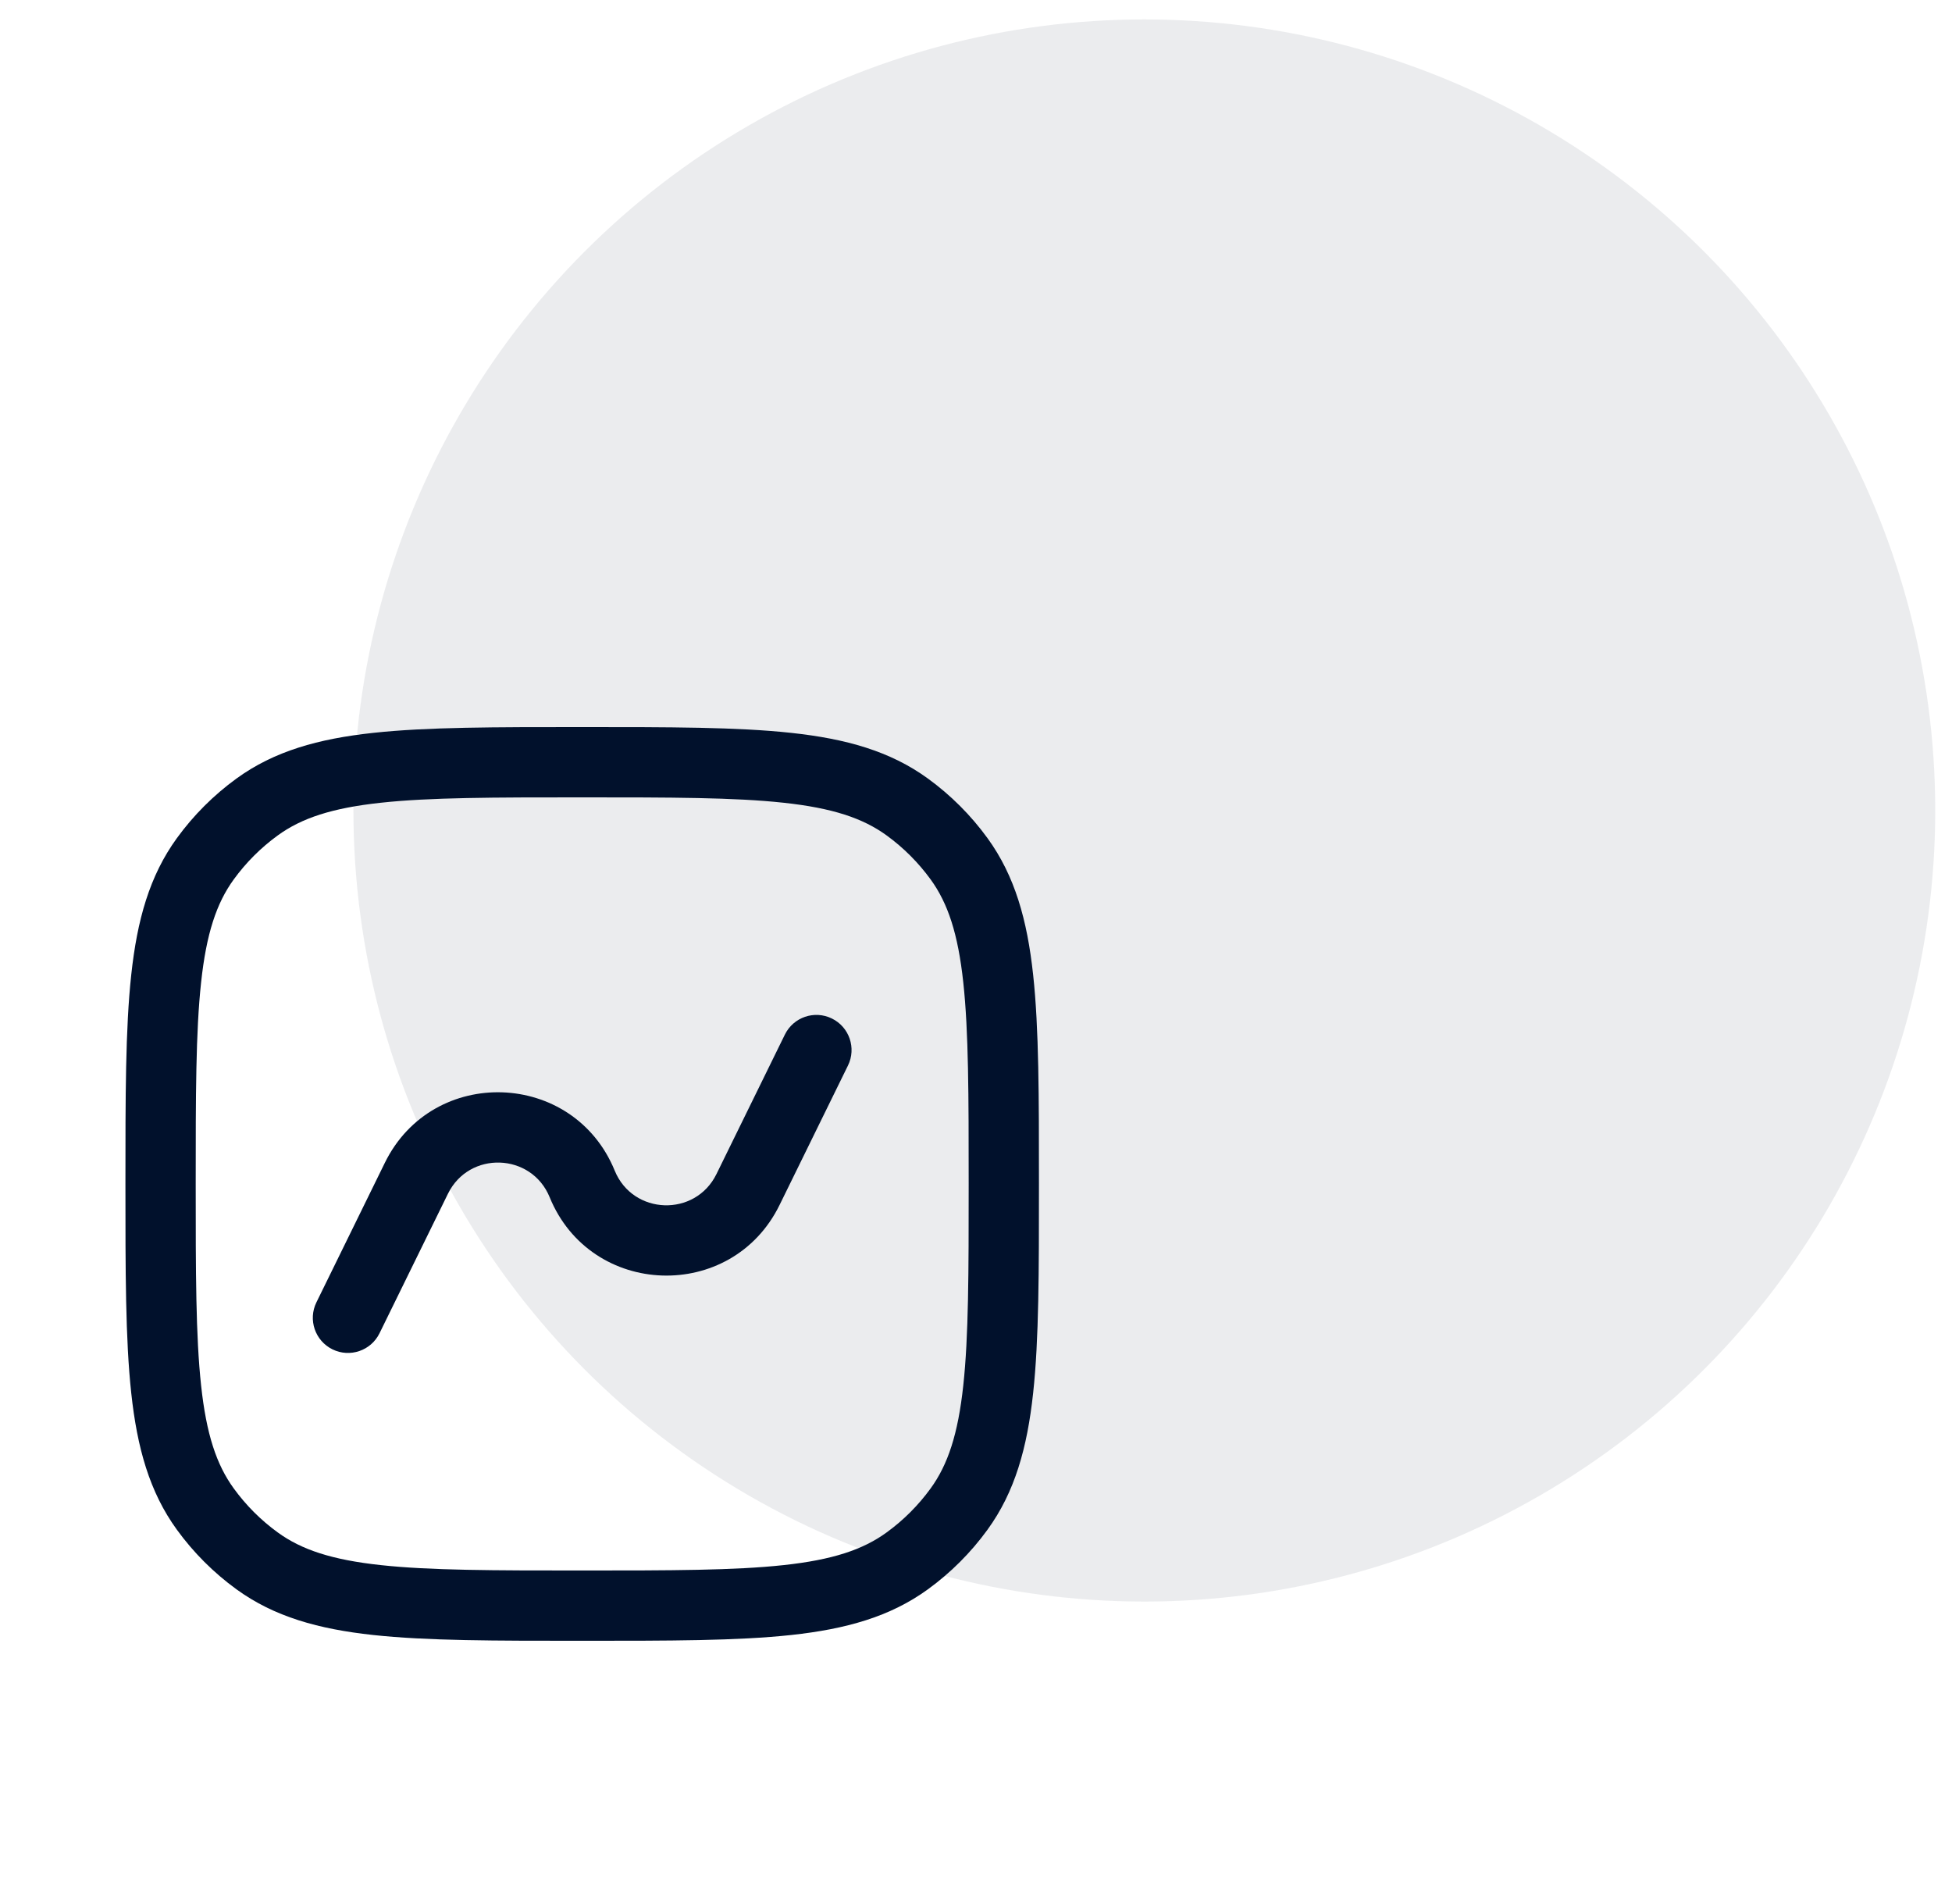
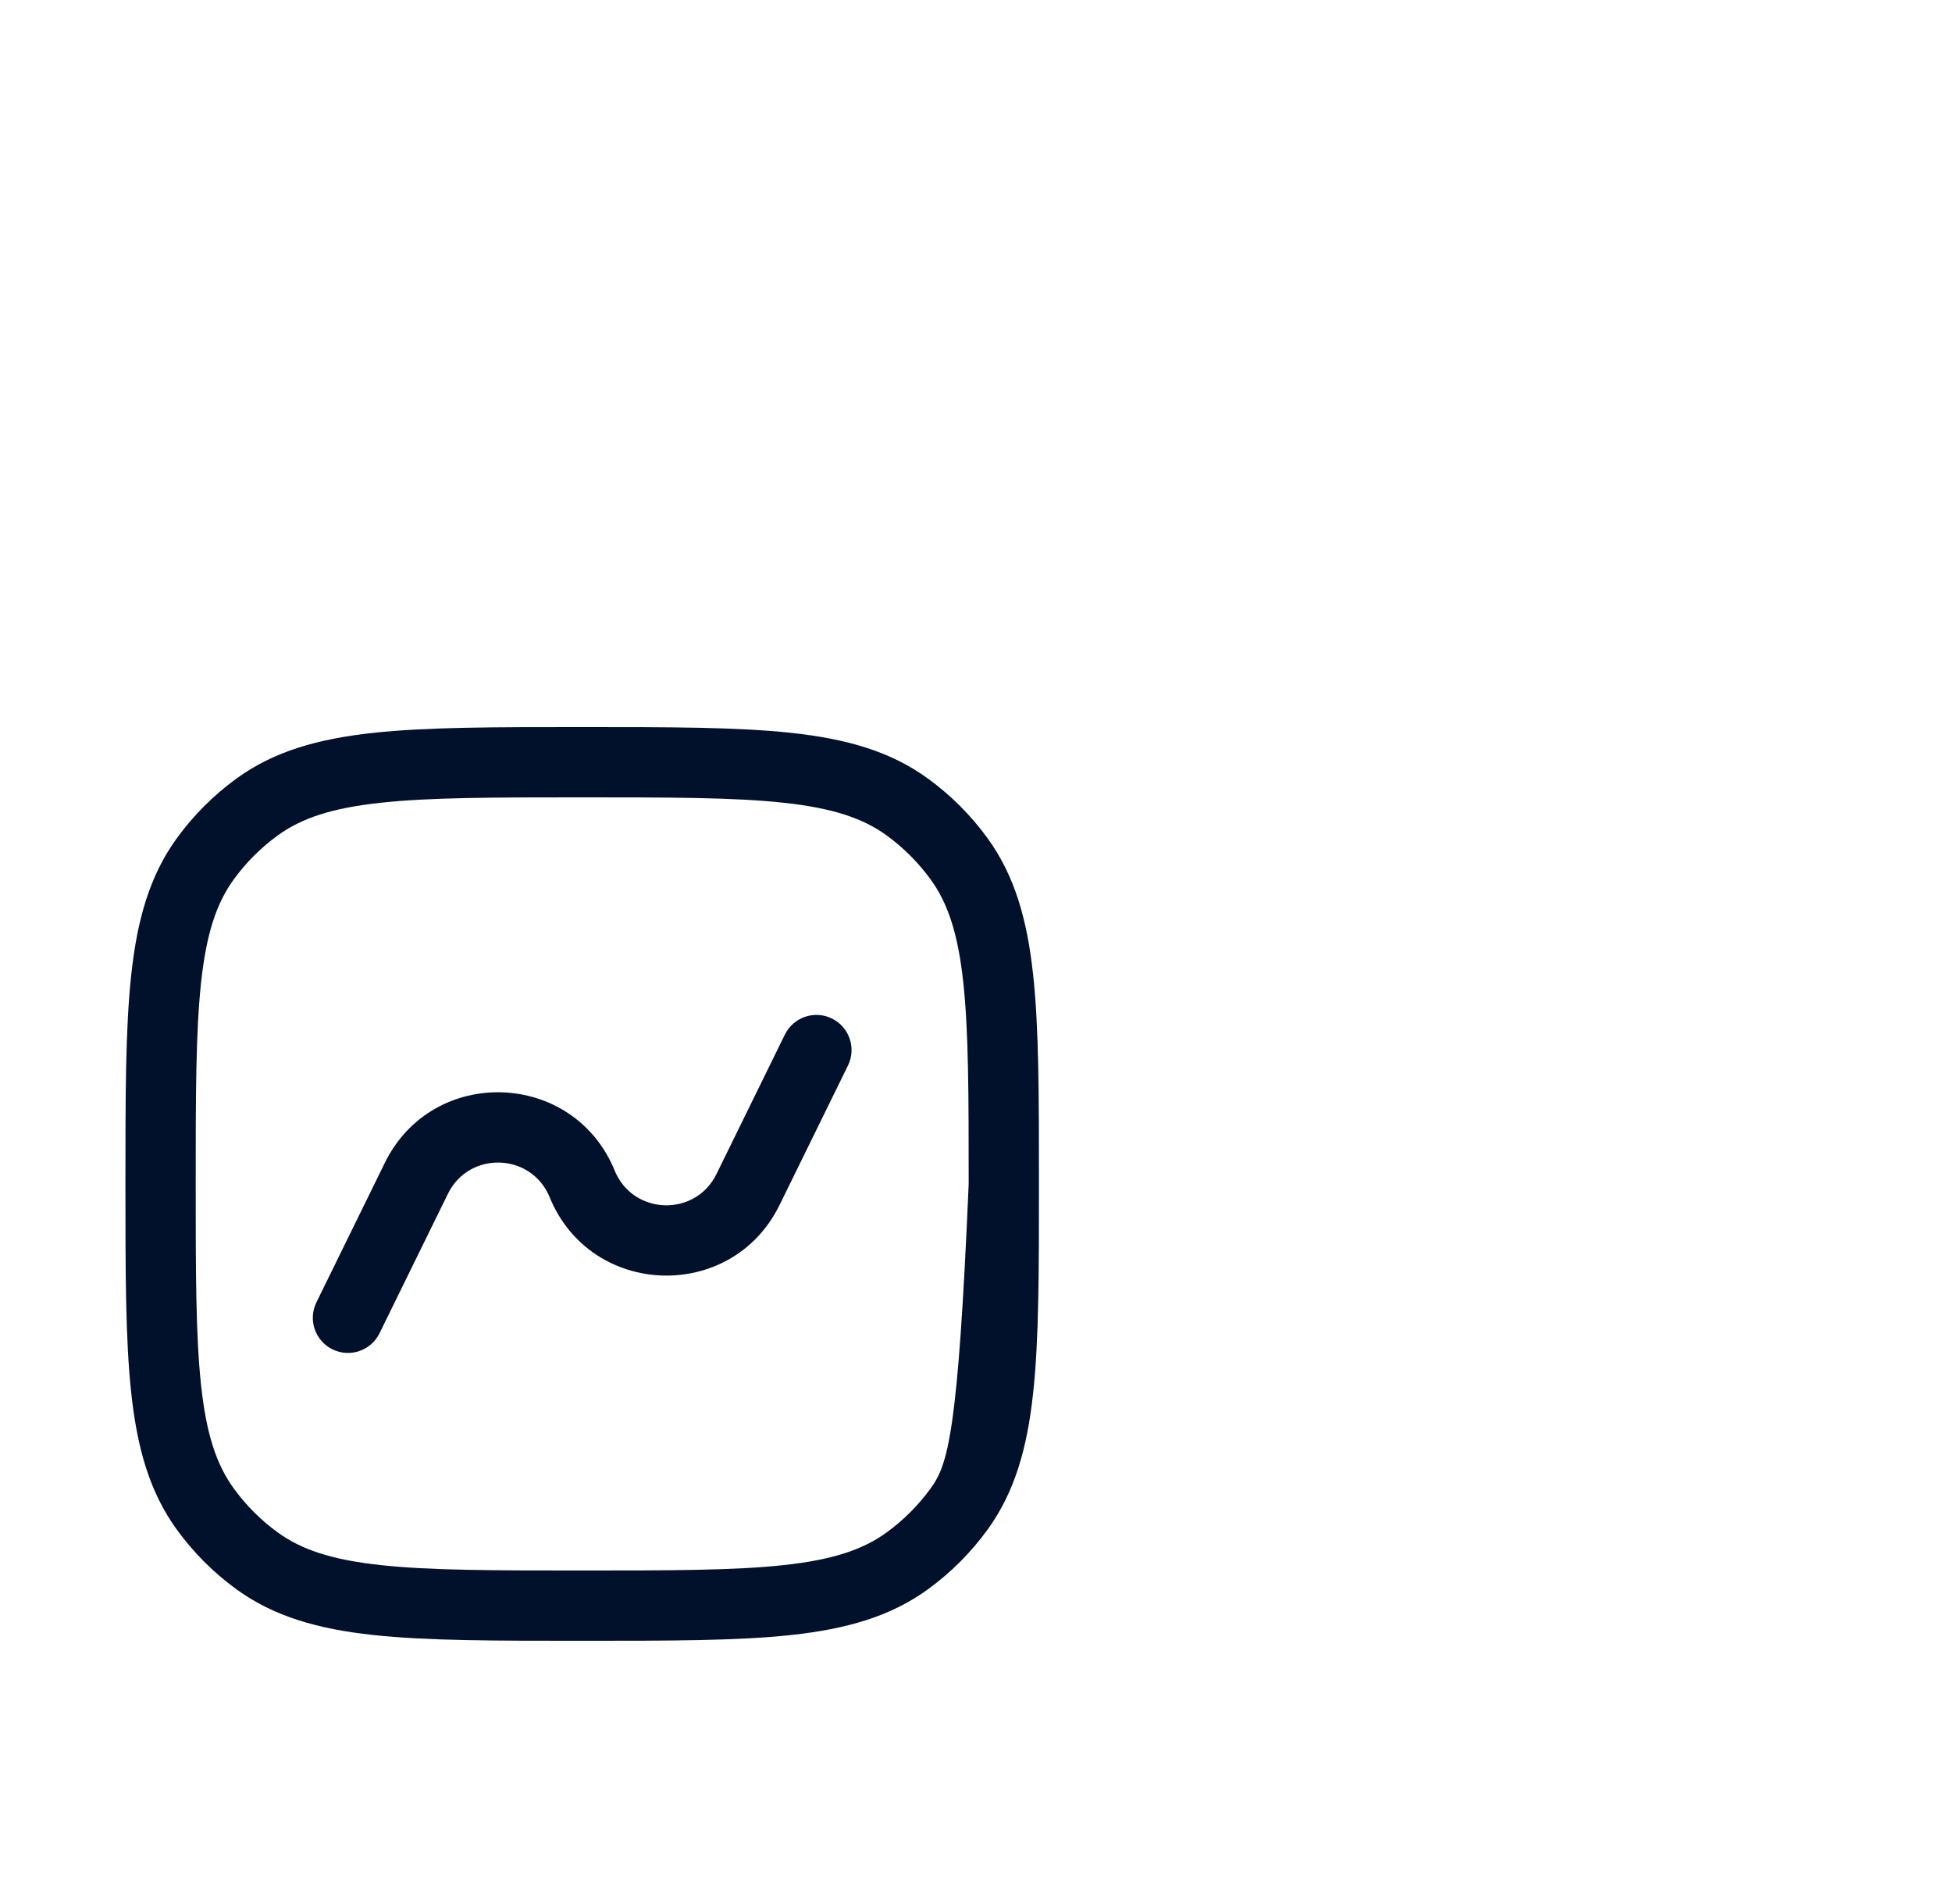
<svg xmlns="http://www.w3.org/2000/svg" width="81" height="79" viewBox="0 0 81 79" fill="none">
-   <circle cx="47.485" cy="33.625" r="32.819" fill="#01112C" fill-opacity="0.08" />
-   <path d="M10.67 64.757L11.527 63.577L10.67 64.757ZM8.519 62.606L9.699 61.749L8.519 62.606ZM39.797 62.606L38.618 61.749L39.797 62.606ZM37.647 64.757L36.79 63.577L37.647 64.757ZM37.647 33.479L36.79 34.658L37.647 33.479ZM39.797 35.629L38.618 36.486L39.797 35.629ZM10.67 33.479L11.527 34.658L10.67 33.479ZM8.519 35.629L9.699 36.486L8.519 35.629ZM13.13 54.03C12.775 54.753 13.074 55.626 13.797 55.981C14.52 56.335 15.393 56.037 15.748 55.314L13.13 54.03ZM17.277 48.885L18.587 49.527L17.277 48.885ZM31.039 49.351L32.348 49.993L31.039 49.351ZM35.187 44.206C35.542 43.483 35.243 42.609 34.52 42.255C33.797 41.9 32.924 42.199 32.569 42.922L35.187 44.206ZM24.158 49.118L22.809 49.67L24.158 49.118ZM24.158 65.155C20.481 65.155 17.841 65.153 15.796 64.931C13.778 64.713 12.514 64.295 11.527 63.577L9.813 65.936C11.38 67.075 13.216 67.585 15.482 67.831C17.72 68.073 20.546 68.071 24.158 68.071V65.155ZM5.205 49.118C5.205 52.73 5.203 55.556 5.446 57.794C5.691 60.06 6.201 61.896 7.34 63.463L9.699 61.749C8.981 60.762 8.563 59.498 8.345 57.48C8.123 55.435 8.121 52.795 8.121 49.118H5.205ZM11.527 63.577C10.825 63.068 10.208 62.451 9.699 61.749L7.34 63.463C8.029 64.412 8.864 65.247 9.813 65.936L11.527 63.577ZM40.196 49.118C40.196 52.795 40.194 55.435 39.972 57.48C39.754 59.498 39.335 60.762 38.618 61.749L40.977 63.463C42.116 61.896 42.626 60.06 42.871 57.794C43.114 55.556 43.112 52.73 43.112 49.118H40.196ZM24.158 68.071C27.77 68.071 30.597 68.073 32.835 67.831C35.101 67.585 36.937 67.075 38.504 65.936L36.79 63.577C35.803 64.295 34.539 64.713 32.521 64.931C30.476 65.153 27.835 65.155 24.158 65.155V68.071ZM38.618 61.749C38.108 62.451 37.492 63.068 36.79 63.577L38.504 65.936C39.453 65.247 40.288 64.412 40.977 63.463L38.618 61.749ZM24.158 33.08C27.835 33.08 30.476 33.082 32.521 33.304C34.539 33.522 35.803 33.941 36.79 34.658L38.504 32.299C36.937 31.16 35.101 30.65 32.835 30.405C30.597 30.162 27.77 30.164 24.158 30.164V33.08ZM43.112 49.118C43.112 45.505 43.114 42.679 42.871 40.441C42.626 38.175 42.116 36.339 40.977 34.772L38.618 36.486C39.335 37.473 39.754 38.737 39.972 40.755C40.194 42.8 40.196 45.441 40.196 49.118H43.112ZM36.79 34.658C37.492 35.168 38.108 35.785 38.618 36.486L40.977 34.772C40.288 33.823 39.453 32.989 38.504 32.299L36.79 34.658ZM24.158 30.164C20.546 30.164 17.72 30.162 15.482 30.405C13.216 30.65 11.38 31.16 9.813 32.299L11.527 34.658C12.514 33.941 13.778 33.522 15.796 33.304C17.841 33.082 20.481 33.08 24.158 33.08V30.164ZM8.121 49.118C8.121 45.441 8.123 42.8 8.345 40.755C8.563 38.737 8.981 37.473 9.699 36.486L7.34 34.772C6.201 36.339 5.691 38.175 5.446 40.441C5.203 42.679 5.205 45.505 5.205 49.118H8.121ZM9.813 32.299C8.864 32.989 8.029 33.823 7.34 34.772L9.699 36.486C10.208 35.785 10.825 35.168 11.527 34.658L9.813 32.299ZM15.748 55.314L18.587 49.527L15.969 48.242L13.13 54.03L15.748 55.314ZM32.348 49.993L35.187 44.206L32.569 42.922L29.73 48.709L32.348 49.993ZM22.809 49.67C24.518 53.847 30.36 54.045 32.348 49.993L29.73 48.709C28.85 50.502 26.264 50.415 25.508 48.566L22.809 49.67ZM18.587 49.527C19.466 47.733 22.052 47.821 22.809 49.67L25.508 48.566C23.799 44.388 17.956 44.19 15.969 48.242L18.587 49.527Z" fill="#01112C" />
+   <path d="M10.67 64.757L11.527 63.577L10.67 64.757ZM8.519 62.606L9.699 61.749L8.519 62.606ZM39.797 62.606L38.618 61.749L39.797 62.606ZM37.647 64.757L36.79 63.577L37.647 64.757ZM37.647 33.479L36.79 34.658L37.647 33.479ZM39.797 35.629L38.618 36.486L39.797 35.629ZM10.67 33.479L11.527 34.658L10.67 33.479ZM8.519 35.629L9.699 36.486L8.519 35.629ZM13.13 54.03C12.775 54.753 13.074 55.626 13.797 55.981C14.52 56.335 15.393 56.037 15.748 55.314L13.13 54.03ZM17.277 48.885L18.587 49.527L17.277 48.885ZM31.039 49.351L32.348 49.993L31.039 49.351ZM35.187 44.206C35.542 43.483 35.243 42.609 34.52 42.255C33.797 41.9 32.924 42.199 32.569 42.922L35.187 44.206ZM24.158 49.118L22.809 49.67L24.158 49.118ZM24.158 65.155C20.481 65.155 17.841 65.153 15.796 64.931C13.778 64.713 12.514 64.295 11.527 63.577L9.813 65.936C11.38 67.075 13.216 67.585 15.482 67.831C17.72 68.073 20.546 68.071 24.158 68.071V65.155ZM5.205 49.118C5.205 52.73 5.203 55.556 5.446 57.794C5.691 60.06 6.201 61.896 7.34 63.463L9.699 61.749C8.981 60.762 8.563 59.498 8.345 57.48C8.123 55.435 8.121 52.795 8.121 49.118H5.205ZM11.527 63.577C10.825 63.068 10.208 62.451 9.699 61.749L7.34 63.463C8.029 64.412 8.864 65.247 9.813 65.936L11.527 63.577ZM40.196 49.118C39.754 59.498 39.335 60.762 38.618 61.749L40.977 63.463C42.116 61.896 42.626 60.06 42.871 57.794C43.114 55.556 43.112 52.73 43.112 49.118H40.196ZM24.158 68.071C27.77 68.071 30.597 68.073 32.835 67.831C35.101 67.585 36.937 67.075 38.504 65.936L36.79 63.577C35.803 64.295 34.539 64.713 32.521 64.931C30.476 65.153 27.835 65.155 24.158 65.155V68.071ZM38.618 61.749C38.108 62.451 37.492 63.068 36.79 63.577L38.504 65.936C39.453 65.247 40.288 64.412 40.977 63.463L38.618 61.749ZM24.158 33.08C27.835 33.08 30.476 33.082 32.521 33.304C34.539 33.522 35.803 33.941 36.79 34.658L38.504 32.299C36.937 31.16 35.101 30.65 32.835 30.405C30.597 30.162 27.77 30.164 24.158 30.164V33.08ZM43.112 49.118C43.112 45.505 43.114 42.679 42.871 40.441C42.626 38.175 42.116 36.339 40.977 34.772L38.618 36.486C39.335 37.473 39.754 38.737 39.972 40.755C40.194 42.8 40.196 45.441 40.196 49.118H43.112ZM36.79 34.658C37.492 35.168 38.108 35.785 38.618 36.486L40.977 34.772C40.288 33.823 39.453 32.989 38.504 32.299L36.79 34.658ZM24.158 30.164C20.546 30.164 17.72 30.162 15.482 30.405C13.216 30.65 11.38 31.16 9.813 32.299L11.527 34.658C12.514 33.941 13.778 33.522 15.796 33.304C17.841 33.082 20.481 33.08 24.158 33.08V30.164ZM8.121 49.118C8.121 45.441 8.123 42.8 8.345 40.755C8.563 38.737 8.981 37.473 9.699 36.486L7.34 34.772C6.201 36.339 5.691 38.175 5.446 40.441C5.203 42.679 5.205 45.505 5.205 49.118H8.121ZM9.813 32.299C8.864 32.989 8.029 33.823 7.34 34.772L9.699 36.486C10.208 35.785 10.825 35.168 11.527 34.658L9.813 32.299ZM15.748 55.314L18.587 49.527L15.969 48.242L13.13 54.03L15.748 55.314ZM32.348 49.993L35.187 44.206L32.569 42.922L29.73 48.709L32.348 49.993ZM22.809 49.67C24.518 53.847 30.36 54.045 32.348 49.993L29.73 48.709C28.85 50.502 26.264 50.415 25.508 48.566L22.809 49.67ZM18.587 49.527C19.466 47.733 22.052 47.821 22.809 49.67L25.508 48.566C23.799 44.388 17.956 44.19 15.969 48.242L18.587 49.527Z" fill="#01112C" />
</svg>